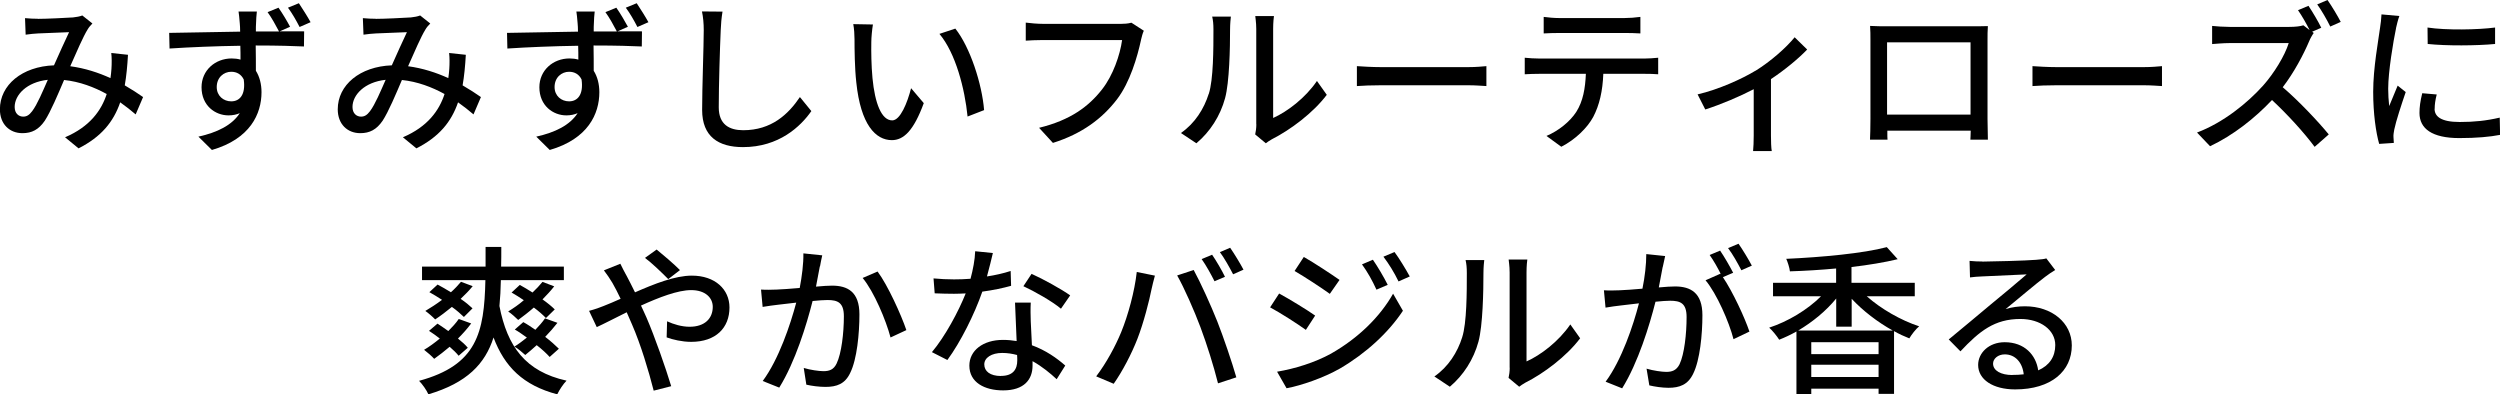
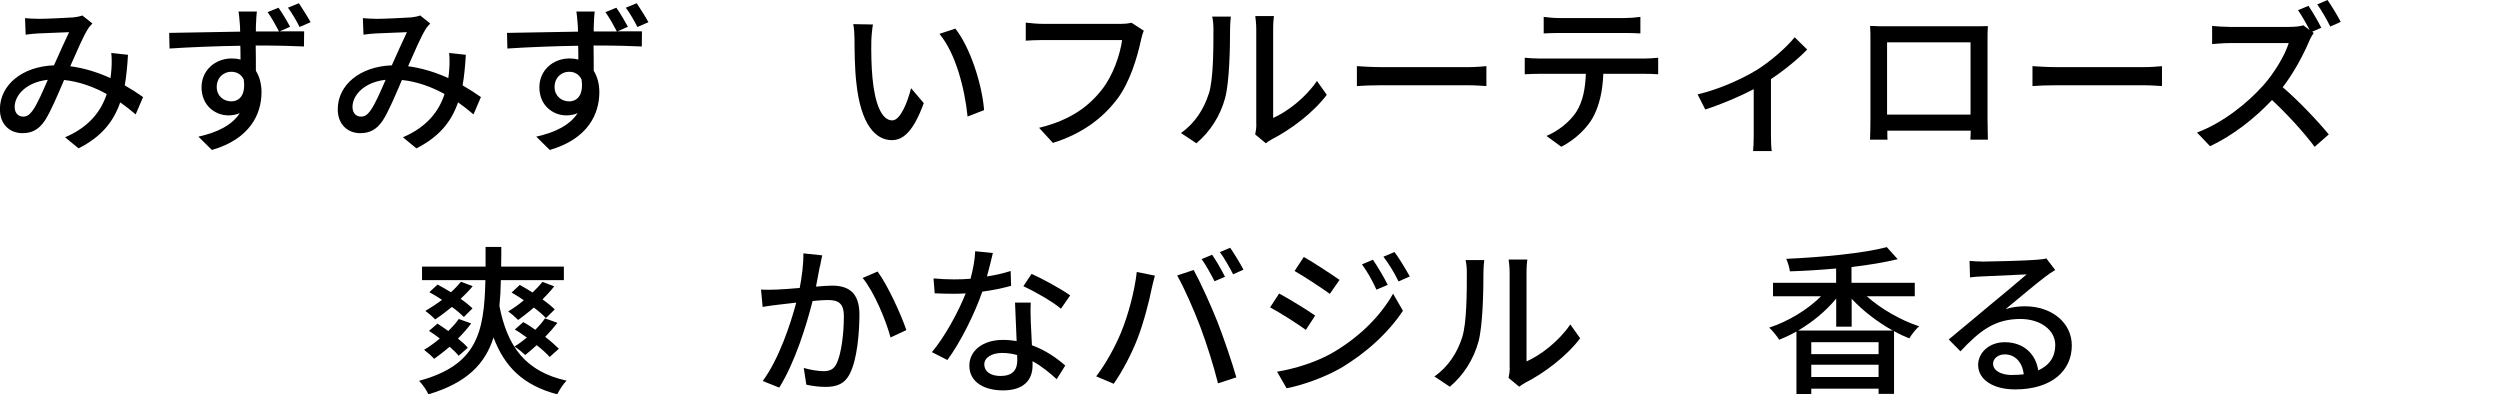
<svg xmlns="http://www.w3.org/2000/svg" id="_レイヤー_2" viewBox="0 0 279.72 44.13">
  <defs>
    <style>.cls-1{stroke-width:0px;}</style>
  </defs>
  <g id="_デザイン">
    <path class="cls-1" d="M4.23,2.11c.97,0,3.15-.11,3.94-.16.38-.04.77-.11,1.04-.22l1.13.9c-.22.22-.4.43-.54.67-.49.79-1.22,2.48-1.94,4.11,1.64.22,3.17.72,4.5,1.33.05-.36.09-.7.11-1.03.04-.61.04-1.26-.02-1.78l1.87.2c-.07,1.24-.18,2.39-.36,3.42.81.47,1.49.92,2.05,1.31l-.83,1.94c-.52-.45-1.1-.9-1.73-1.35-.76,2.21-2.14,3.87-4.66,5.15l-1.51-1.24c2.79-1.19,4.07-3.02,4.66-4.84-1.4-.77-3.02-1.39-4.77-1.57-.67,1.57-1.49,3.53-2.16,4.56-.68.99-1.44,1.39-2.5,1.39-1.44,0-2.52-1.01-2.52-2.67,0-2.72,2.48-4.79,6.05-4.92.59-1.31,1.21-2.72,1.69-3.71-.72.02-2.65.11-3.46.14-.38.02-.95.07-1.4.14l-.07-1.85c.47.05,1.04.07,1.42.07ZM2.59,13.05c.38,0,.67-.16,1.01-.61.58-.77,1.17-2.2,1.75-3.51-2.36.25-3.71,1.69-3.71,3.04,0,.72.45,1.08.96,1.08Z" />
    <path class="cls-1" d="M32.46,2.99l-1.17.52c1.17,0,2.21-.02,2.74,0l-.02,1.69c-1.08-.05-2.79-.11-5.4-.11.02.97.02,2.02.02,2.83.41.65.63,1.48.63,2.4,0,2.41-1.26,5.22-5.55,6.46l-1.51-1.49c2.11-.47,3.76-1.28,4.63-2.63-.36.16-.79.25-1.26.25-1.48,0-3.02-1.08-3.02-3.15,0-1.89,1.53-3.22,3.37-3.22.36,0,.68.04.99.13,0-.49,0-1.03-.02-1.55-2.74.04-5.67.16-7.92.31l-.04-1.75c2.03-.02,5.37-.11,7.94-.14,0-.4-.02-.7-.04-.92-.04-.59-.11-1.15-.14-1.33h2.05c-.04.25-.09,1.06-.09,1.31-.02.23-.02.54-.02.92h2.59c-.38-.72-.81-1.51-1.28-2.16l1.22-.5c.43.61.96,1.49,1.3,2.14ZM25.87,11.34c.95,0,1.64-.74,1.4-2.45-.29-.59-.79-.86-1.4-.86-.83,0-1.62.63-1.62,1.71,0,.99.76,1.6,1.62,1.6ZM34.76,2.48l-1.24.54c-.38-.74-.83-1.53-1.3-2.16l1.22-.5c.41.63.95,1.46,1.31,2.12Z" />
    <path class="cls-1" d="M42.03,2.11c.97,0,3.15-.11,3.94-.16.38-.04.77-.11,1.04-.22l1.13.9c-.22.22-.4.43-.54.67-.49.79-1.22,2.48-1.94,4.11,1.64.22,3.17.72,4.5,1.33.05-.36.09-.7.11-1.03.04-.61.04-1.26-.02-1.78l1.87.2c-.07,1.24-.18,2.39-.36,3.42.81.47,1.49.92,2.05,1.31l-.83,1.94c-.52-.45-1.1-.9-1.73-1.35-.76,2.21-2.14,3.87-4.66,5.15l-1.51-1.24c2.79-1.19,4.07-3.02,4.66-4.84-1.4-.77-3.02-1.39-4.77-1.57-.67,1.57-1.49,3.53-2.16,4.56-.68.99-1.44,1.39-2.5,1.39-1.44,0-2.52-1.01-2.52-2.67,0-2.72,2.48-4.79,6.05-4.92.59-1.31,1.21-2.72,1.69-3.71-.72.02-2.65.11-3.46.14-.38.02-.96.07-1.4.14l-.07-1.85c.47.05,1.04.07,1.42.07ZM40.39,13.05c.38,0,.67-.16,1.01-.61.58-.77,1.17-2.2,1.75-3.51-2.36.25-3.71,1.69-3.71,3.04,0,.72.45,1.08.96,1.08Z" />
    <path class="cls-1" d="M70.26,2.99l-1.17.52c1.17,0,2.21-.02,2.74,0l-.02,1.69c-1.08-.05-2.79-.11-5.4-.11.02.97.02,2.02.02,2.83.41.65.63,1.48.63,2.4,0,2.41-1.26,5.22-5.55,6.46l-1.51-1.49c2.11-.47,3.76-1.28,4.63-2.63-.36.16-.79.25-1.26.25-1.48,0-3.02-1.08-3.02-3.15,0-1.89,1.53-3.22,3.37-3.22.36,0,.68.04.99.13,0-.49,0-1.03-.02-1.55-2.74.04-5.67.16-7.92.31l-.04-1.75c2.03-.02,5.37-.11,7.94-.14,0-.4-.02-.7-.04-.92-.04-.59-.11-1.15-.14-1.33h2.05c-.04.25-.09,1.06-.09,1.31-.02.23-.02.54-.02.92h2.59c-.38-.72-.81-1.51-1.28-2.16l1.22-.5c.43.61.95,1.49,1.3,2.14ZM63.67,11.34c.95,0,1.64-.74,1.4-2.45-.29-.59-.79-.86-1.4-.86-.83,0-1.62.63-1.62,1.71,0,.99.76,1.6,1.62,1.6ZM72.56,2.48l-1.24.54c-.38-.74-.83-1.53-1.3-2.16l1.22-.5c.41.63.95,1.46,1.31,2.12Z" />
-     <path class="cls-1" d="M80.64,3.37c-.09,2-.22,6.16-.22,8.64,0,1.91,1.17,2.56,2.74,2.56,3.15,0,5.04-1.78,6.34-3.71l1.28,1.57c-1.19,1.71-3.62,4.03-7.65,4.03-2.74,0-4.57-1.17-4.57-4.16,0-2.56.18-7.2.18-8.93,0-.76-.07-1.49-.2-2.09l2.3.02c-.11.67-.18,1.42-.2,2.07Z" />
    <path class="cls-1" d="M97.49,4.68c-.02,1.13,0,2.65.13,4.05.27,2.83,1.01,4.74,2.21,4.74.9,0,1.69-1.96,2.11-3.6l1.42,1.67c-1.13,3.08-2.25,4.14-3.57,4.14-1.82,0-3.49-1.73-3.98-6.46-.18-1.58-.2-3.75-.2-4.83,0-.45-.04-1.21-.14-1.69l2.2.04c-.09.52-.18,1.46-.18,1.94ZM110.11,12.32l-1.85.72c-.31-3.1-1.33-7.09-3.15-9.25l1.78-.59c1.66,2.09,2.99,6.21,3.22,9.13Z" />
    <path class="cls-1" d="M127.66,4.5c-.4,1.84-1.22,4.7-2.68,6.61-1.64,2.14-3.89,3.85-7.17,4.88l-1.55-1.69c3.53-.86,5.56-2.4,7.04-4.29,1.24-1.57,2.02-3.87,2.25-5.53h-8.84c-.77,0-1.49.04-1.94.07v-2.02c.5.07,1.35.14,1.94.14h8.73c.31,0,.76-.02,1.15-.13l1.39.9c-.14.29-.23.68-.32,1.04Z" />
    <path class="cls-1" d="M135.25,10.5c.52-1.6.52-5.11.52-7.18,0-.61-.04-1.04-.14-1.46h2.09c-.02.14-.09.81-.09,1.44,0,2.05-.07,5.89-.56,7.69-.54,1.98-1.67,3.75-3.21,5.04l-1.73-1.15c1.57-1.08,2.59-2.72,3.11-4.38ZM140.56,13.9V3.24c0-.74-.11-1.33-.11-1.44h2.09c-.02.11-.09.7-.09,1.44v9.96c1.57-.7,3.6-2.23,4.9-4.14l1.1,1.55c-1.53,2.03-4.07,3.92-6.14,4.97-.32.18-.54.34-.68.45l-1.19-.99c.07-.31.13-.72.13-1.13Z" />
    <path class="cls-1" d="M154.5,7.51h9.79c.86,0,1.57-.07,2.02-.11v2.23c-.4-.02-1.22-.09-2.02-.09h-9.79c-.99,0-2.07.04-2.68.09v-2.23c.59.04,1.71.11,2.68.11Z" />
    <path class="cls-1" d="M172.24,6.55h11.78c.38,0,1.06-.04,1.51-.09v1.85c-.42-.04-1.04-.05-1.51-.05h-4.63c-.07,1.91-.43,3.49-1.12,4.81-.65,1.22-2.02,2.56-3.58,3.35l-1.66-1.21c1.33-.56,2.61-1.58,3.33-2.68.77-1.21,1.01-2.65,1.08-4.27h-5.2c-.54,0-1.15.02-1.64.05v-1.85c.5.05,1.08.09,1.64.09ZM174.47,2.02h7.27c.56,0,1.22-.05,1.8-.13v1.85c-.58-.04-1.24-.05-1.8-.05h-7.26c-.59,0-1.26.02-1.76.05v-1.85c.54.07,1.17.13,1.75.13Z" />
    <path class="cls-1" d="M196.42,7.92c1.71-1.06,3.44-2.59,4.38-3.75l1.4,1.37c-.9.95-2.45,2.25-4.05,3.31v6.32c0,.58.02,1.42.09,1.73h-2.09c.04-.31.07-1.15.07-1.73v-5.19c-1.55.81-3.62,1.69-5.42,2.27l-.86-1.69c2.36-.54,5.02-1.76,6.48-2.65Z" />
    <path class="cls-1" d="M210.98,2.94h9.78c.41,0,1.06,0,1.66-.02-.04.49-.04,1.04-.04,1.55v8.84c0,.63.04,2.18.04,2.32h-1.96c.02-.09.02-.5.04-1.01h-9.33c0,.49,0,.92.02,1.01h-1.96c.02-.16.05-1.6.05-2.32V4.47c0-.47,0-1.1-.04-1.57.72.04,1.3.04,1.75.04ZM211.14,12.82h9.34V4.74h-9.34v8.08Z" />
    <path class="cls-1" d="M230.09,7.51h9.79c.86,0,1.57-.07,2.02-.11v2.23c-.4-.02-1.22-.09-2.02-.09h-9.79c-.99,0-2.07.04-2.68.09v-2.23c.59.04,1.71.11,2.68.11Z" />
    <path class="cls-1" d="M259.73,3.1l-1.03.45.18.14c-.13.16-.4.63-.52.94-.63,1.48-1.69,3.49-2.95,5.13,1.85,1.58,4.03,3.91,5.15,5.28l-1.58,1.39c-1.19-1.6-2.99-3.58-4.77-5.24-1.93,2.05-4.36,3.96-6.93,5.17l-1.46-1.53c2.92-1.1,5.62-3.28,7.4-5.26,1.22-1.37,2.43-3.35,2.86-4.75h-6.61c-.7,0-1.67.09-1.96.11v-2.03c.36.05,1.4.11,1.96.11h6.68c.67,0,1.26-.07,1.57-.18l.7.54c-.36-.72-.86-1.6-1.3-2.23l1.17-.49c.45.67,1.12,1.8,1.44,2.47ZM261.9,2.45l-1.17.52c-.38-.77-.97-1.8-1.46-2.48l1.15-.49c.47.67,1.15,1.8,1.48,2.45Z" />
-     <path class="cls-1" d="M268.09,3.15c-.31,1.48-.88,4.86-.88,6.79,0,.63.04,1.26.11,1.93.31-.74.67-1.62.95-2.29l.9.72c-.47,1.37-1.1,3.29-1.28,4.19-.05.25-.11.63-.09.83,0,.18.02.45.04.67l-1.64.11c-.36-1.26-.67-3.38-.67-5.82,0-2.68.58-5.74.77-7.18.07-.45.14-1.01.16-1.49l2,.18c-.13.32-.31,1.04-.38,1.37ZM272.4,12.17c0,.81.63,1.48,2.81,1.48,1.62,0,2.97-.14,4.48-.49l.04,1.93c-1.13.22-2.63.36-4.56.36-3.06,0-4.46-1.06-4.46-2.81,0-.65.09-1.33.31-2.21l1.62.14c-.16.63-.23,1.12-.23,1.6ZM279.17,3.08v1.84c-2.05.2-5.46.22-7.54,0l-.02-1.84c2.07.32,5.69.25,7.56,0Z" />
    <path class="cls-1" d="M56.04,31.34c-.02,1.03-.07,2-.16,2.9.88,4.52,2.9,7.33,7.51,8.35-.36.36-.81,1.04-1.04,1.53-3.82-1.01-5.89-3.08-7.13-6.36-.94,2.95-2.97,5.08-7.29,6.36-.2-.47-.67-1.13-1.04-1.51,6.48-1.76,7.29-5.37,7.42-11.27h-7.09v-1.51h7.11v-2.2h1.76c0,.76,0,1.48-.02,2.2h7.02v1.51h-7.04ZM51.32,39.81c-.23-.29-.59-.65-1.01-1.01-.59.5-1.17.95-1.73,1.35-.23-.27-.81-.77-1.13-1.01.58-.34,1.19-.79,1.76-1.26-.4-.31-.81-.61-1.21-.86l.95-.81c.4.25.79.54,1.21.83.43-.43.85-.88,1.17-1.35l1.39.5c-.43.58-.92,1.13-1.48,1.69.45.36.85.72,1.1,1.03l-1.03.9ZM51.91,35.47c-.34-.32-.79-.74-1.35-1.13-.63.52-1.28,1.01-1.87,1.4-.23-.25-.79-.74-1.1-.95.61-.36,1.24-.77,1.87-1.24-.49-.31-.95-.61-1.42-.86l.92-.85c.49.25.99.56,1.49.86.43-.38.81-.79,1.13-1.17l1.31.49c-.4.49-.85.95-1.35,1.42.54.36.99.74,1.33,1.06l-.97.97ZM61.08,35.58c-.32-.34-.81-.77-1.35-1.17-.59.52-1.21.99-1.75,1.39-.25-.25-.77-.72-1.12-.95.58-.36,1.19-.77,1.75-1.26-.45-.31-.94-.61-1.37-.86l.92-.85c.45.25.95.54,1.42.85.41-.38.79-.79,1.12-1.19l1.31.5c-.38.49-.83.97-1.31,1.46.54.38,1.04.79,1.37,1.12l-.99.97ZM61.51,39.95c-.34-.38-.85-.86-1.46-1.33-.43.4-.88.77-1.28,1.1-.29-.27-.85-.74-1.21-.94.47-.29.94-.65,1.39-1.01-.45-.32-.9-.65-1.35-.9l.95-.83c.43.23.88.54,1.35.86.41-.43.79-.85,1.08-1.28l1.39.5c-.4.52-.86,1.04-1.37,1.57.61.47,1.15.95,1.53,1.33l-1.03.92Z" />
-     <path class="cls-1" d="M70.08,30.8c.31.58.63,1.22.97,1.91,2.16-.95,4.48-1.87,6.36-1.87,2.61,0,4.21,1.55,4.21,3.56,0,2.27-1.51,3.85-4.29,3.85-1.01,0-2.05-.25-2.74-.5l.05-1.8c.74.34,1.64.61,2.52.61,1.71,0,2.59-.94,2.59-2.23,0-1.01-.83-1.87-2.41-1.87-1.5,0-3.6.81-5.62,1.73.22.45.41.9.61,1.33.92,2.12,2.16,5.67,2.77,7.69l-1.96.5c-.56-2.2-1.44-5.15-2.43-7.42-.2-.45-.4-.9-.59-1.35-1.35.67-2.56,1.3-3.35,1.66l-.86-1.82c.61-.16,1.31-.4,1.62-.54.59-.23,1.22-.5,1.91-.81-.32-.67-.63-1.28-.92-1.78-.23-.4-.65-1.01-.95-1.4l1.84-.74c.14.31.49.97.67,1.3ZM72.16,28.86l1.31-.94c.61.49,1.96,1.64,2.61,2.3l-1.31,1.01c-.67-.68-1.85-1.82-2.61-2.38Z" />
    <path class="cls-1" d="M91.73,29.8c-.11.56-.27,1.42-.43,2.27.74-.07,1.39-.11,1.8-.11,1.75,0,3.06.7,3.06,3.22,0,2.12-.27,5.02-1.03,6.54-.58,1.24-1.51,1.57-2.77,1.57-.68,0-1.55-.11-2.14-.25l-.29-1.87c.72.22,1.71.36,2.2.36.65,0,1.15-.16,1.48-.86.54-1.12.81-3.4.81-5.28,0-1.55-.7-1.82-1.84-1.82-.38,0-.97.04-1.66.11-.67,2.65-1.94,6.81-3.73,9.69l-1.85-.74c1.8-2.43,3.1-6.32,3.75-8.77-.83.09-1.57.18-1.98.23-.45.05-1.28.16-1.78.25l-.18-1.94c.61.04,1.13.02,1.75,0,.58-.02,1.55-.09,2.58-.18.25-1.33.43-2.7.41-3.87l2.11.22c-.09.38-.18.85-.25,1.24ZM101.42,36.93l-1.78.83c-.5-1.91-1.85-5.13-3.12-6.66l1.67-.72c1.12,1.49,2.65,4.86,3.22,6.55Z" />
    <path class="cls-1" d="M110.43,30.93c.92-.14,1.82-.34,2.65-.61l.05,1.66c-.9.25-2.02.49-3.22.65-.88,2.54-2.45,5.67-3.91,7.65l-1.73-.88c1.48-1.76,2.97-4.54,3.78-6.57-.45.02-.88.04-1.31.04-.68,0-1.44-.02-2.16-.05l-.13-1.67c.7.07,1.57.11,2.29.11.59,0,1.22-.02,1.85-.07.27-1.01.49-2.12.52-3.08l1.98.2c-.14.63-.4,1.64-.67,2.65ZM115.33,35.97c.02.59.07,1.64.13,2.66,1.55.56,2.81,1.46,3.73,2.27l-.96,1.53c-.7-.65-1.62-1.42-2.7-2.02v.5c0,1.53-.92,2.77-3.29,2.77-2.09,0-3.78-.9-3.78-2.77,0-1.69,1.53-2.88,3.76-2.88.54,0,1.04.05,1.53.13-.05-1.42-.14-3.11-.18-4.3h1.76c-.04.76-.02,1.39,0,2.11ZM112,42.06c1.37,0,1.82-.76,1.82-1.73,0-.16,0-.38-.02-.61-.52-.14-1.08-.23-1.67-.23-1.19,0-2,.54-2,1.28,0,.77.65,1.3,1.87,1.3ZM114.5,32.03l.92-1.39c1.3.58,3.42,1.76,4.32,2.41l-1.03,1.49c-.99-.83-2.99-1.96-4.21-2.52Z" />
    <path class="cls-1" d="M127.19,30.43l2.03.41c-.13.45-.29,1.13-.38,1.53-.23,1.19-.88,3.76-1.58,5.55-.65,1.67-1.67,3.62-2.65,5.02l-1.96-.83c1.13-1.48,2.16-3.4,2.79-4.93.79-1.93,1.51-4.59,1.75-6.75ZM131.71,30.82l1.85-.61c.74,1.35,1.93,3.96,2.65,5.78.68,1.73,1.64,4.54,2.12,6.23l-2.05.67c-.49-1.96-1.24-4.34-1.96-6.27-.7-1.87-1.84-4.45-2.61-5.8ZM137.06,30.97l-1.17.5c-.36-.72-.95-1.8-1.44-2.48l1.17-.49c.45.65,1.1,1.76,1.44,2.47ZM139.14,30.17l-1.17.52c-.4-.77-.97-1.8-1.48-2.48l1.15-.49c.47.68,1.15,1.8,1.49,2.45Z" />
    <path class="cls-1" d="M147.15,35.31l-1.04,1.6c-.94-.68-2.86-1.91-4-2.52l1.01-1.55c1.13.61,3.19,1.87,4.03,2.47ZM148.97,39.54c3.01-1.71,5.46-4.12,6.9-6.68l1.1,1.91c-1.62,2.45-4.12,4.75-7.04,6.46-1.82,1.04-4.34,1.91-5.98,2.21l-1.06-1.85c2-.34,4.2-1.01,6.09-2.05ZM149.87,31.33l-1.08,1.55c-.92-.67-2.85-1.93-3.94-2.56l1.03-1.57c1.12.63,3.13,1.96,4,2.57ZM155.27,31.87l-1.26.54c-.47-1.03-.99-1.96-1.62-2.83l1.22-.52c.49.7,1.24,1.96,1.66,2.81ZM157.74,30.93l-1.26.56c-.5-1.03-1.06-1.93-1.69-2.77l1.24-.52c.5.67,1.26,1.91,1.71,2.74Z" />
    <path class="cls-1" d="M163.6,37.74c.52-1.6.52-5.11.52-7.18,0-.61-.04-1.04-.14-1.46h2.09c-.02.14-.09.81-.09,1.44,0,2.05-.07,5.89-.56,7.69-.54,1.98-1.67,3.75-3.2,5.04l-1.73-1.15c1.57-1.08,2.59-2.72,3.11-4.38ZM168.91,41.14v-10.66c0-.74-.11-1.33-.11-1.44h2.09c-.02.11-.09.7-.09,1.44v9.96c1.57-.7,3.6-2.23,4.9-4.14l1.1,1.55c-1.53,2.03-4.07,3.93-6.14,4.97-.32.18-.54.34-.68.45l-1.19-.99c.07-.31.13-.72.13-1.13Z" />
-     <path class="cls-1" d="M186.03,29.89c-.11.56-.27,1.42-.43,2.27.74-.07,1.4-.11,1.82-.11,1.73,0,3.06.7,3.06,3.22,0,2.12-.27,5.02-1.03,6.54-.59,1.24-1.53,1.58-2.77,1.58-.7,0-1.55-.13-2.14-.27l-.31-1.87c.74.22,1.71.36,2.21.36.63,0,1.13-.16,1.48-.85.54-1.13.79-3.42.79-5.29,0-1.55-.7-1.82-1.84-1.82-.38,0-.97.04-1.64.11-.67,2.65-1.94,6.81-3.73,9.69l-1.85-.74c1.8-2.43,3.1-6.32,3.73-8.77-.81.09-1.55.18-1.96.23-.45.05-1.3.16-1.78.25l-.18-1.94c.59.04,1.13.02,1.75,0,.58-.02,1.55-.09,2.56-.18.27-1.33.43-2.7.43-3.87l2.11.22c-.09.38-.18.85-.27,1.24ZM193.92,30.52l-1.15.49c1.1,1.62,2.45,4.54,2.97,6.09l-1.78.85c-.5-1.93-1.87-5.08-3.13-6.59l1.67-.74s.05.07.07.11c-.34-.7-.85-1.6-1.28-2.2l1.17-.49c.45.65,1.1,1.78,1.46,2.48ZM196.01,29.72l-1.17.52c-.4-.77-.97-1.8-1.49-2.48l1.17-.49c.47.67,1.15,1.8,1.49,2.45Z" />
    <path class="cls-1" d="M208.88,33.16c1.58,1.4,3.8,2.68,5.85,3.35-.38.31-.86.94-1.1,1.35-.56-.22-1.15-.49-1.71-.81v7.02h-1.73v-.58h-7.53v.59h-1.66v-6.99c-.63.36-1.3.67-1.93.92-.25-.4-.74-1.01-1.12-1.35,2.09-.68,4.29-2,5.8-3.51h-5.37v-1.51h7.06v-1.6c-1.75.16-3.51.27-5.17.32-.04-.4-.25-1.04-.41-1.4,3.98-.18,8.62-.61,11.25-1.31l1.22,1.35c-1.48.36-3.26.65-5.17.88v1.76h7.08v1.51h-5.38ZM211.77,36.98c-1.69-.94-3.33-2.2-4.59-3.55v3.12h-1.73v-3.15c-1.13,1.39-2.65,2.63-4.25,3.58h10.57ZM210.19,38.29h-7.53v1.33h7.53v-1.33ZM210.19,42.18v-1.37h-7.53v1.37h7.53Z" />
    <path class="cls-1" d="M221.8,29.27c.94,0,5.04-.11,6.01-.2.63-.05.95-.09,1.15-.16l.99,1.3c-.38.23-.76.49-1.13.77-.92.68-3.13,2.56-4.41,3.6.72-.22,1.44-.31,2.16-.31,3.01,0,5.24,1.85,5.24,4.38,0,2.86-2.29,4.92-6.34,4.92-2.48,0-4.14-1.1-4.14-2.74,0-1.33,1.19-2.54,2.97-2.54,2.23,0,3.51,1.44,3.75,3.15,1.24-.54,1.91-1.51,1.91-2.83,0-1.69-1.66-2.92-3.91-2.92-2.88,0-4.57,1.35-6.7,3.62l-1.31-1.33c1.4-1.15,3.66-3.04,4.72-3.93,1.01-.83,3.1-2.56,4-3.35-.95.04-4.07.18-5.01.23-.45.02-.92.05-1.33.11l-.05-1.85c.45.05,1.01.07,1.44.07ZM225.15,41.95c.45,0,.88-.02,1.28-.07-.14-1.31-.94-2.23-2.12-2.23-.76,0-1.31.49-1.31,1.03,0,.79.88,1.28,2.16,1.28Z" />
  </g>
</svg>